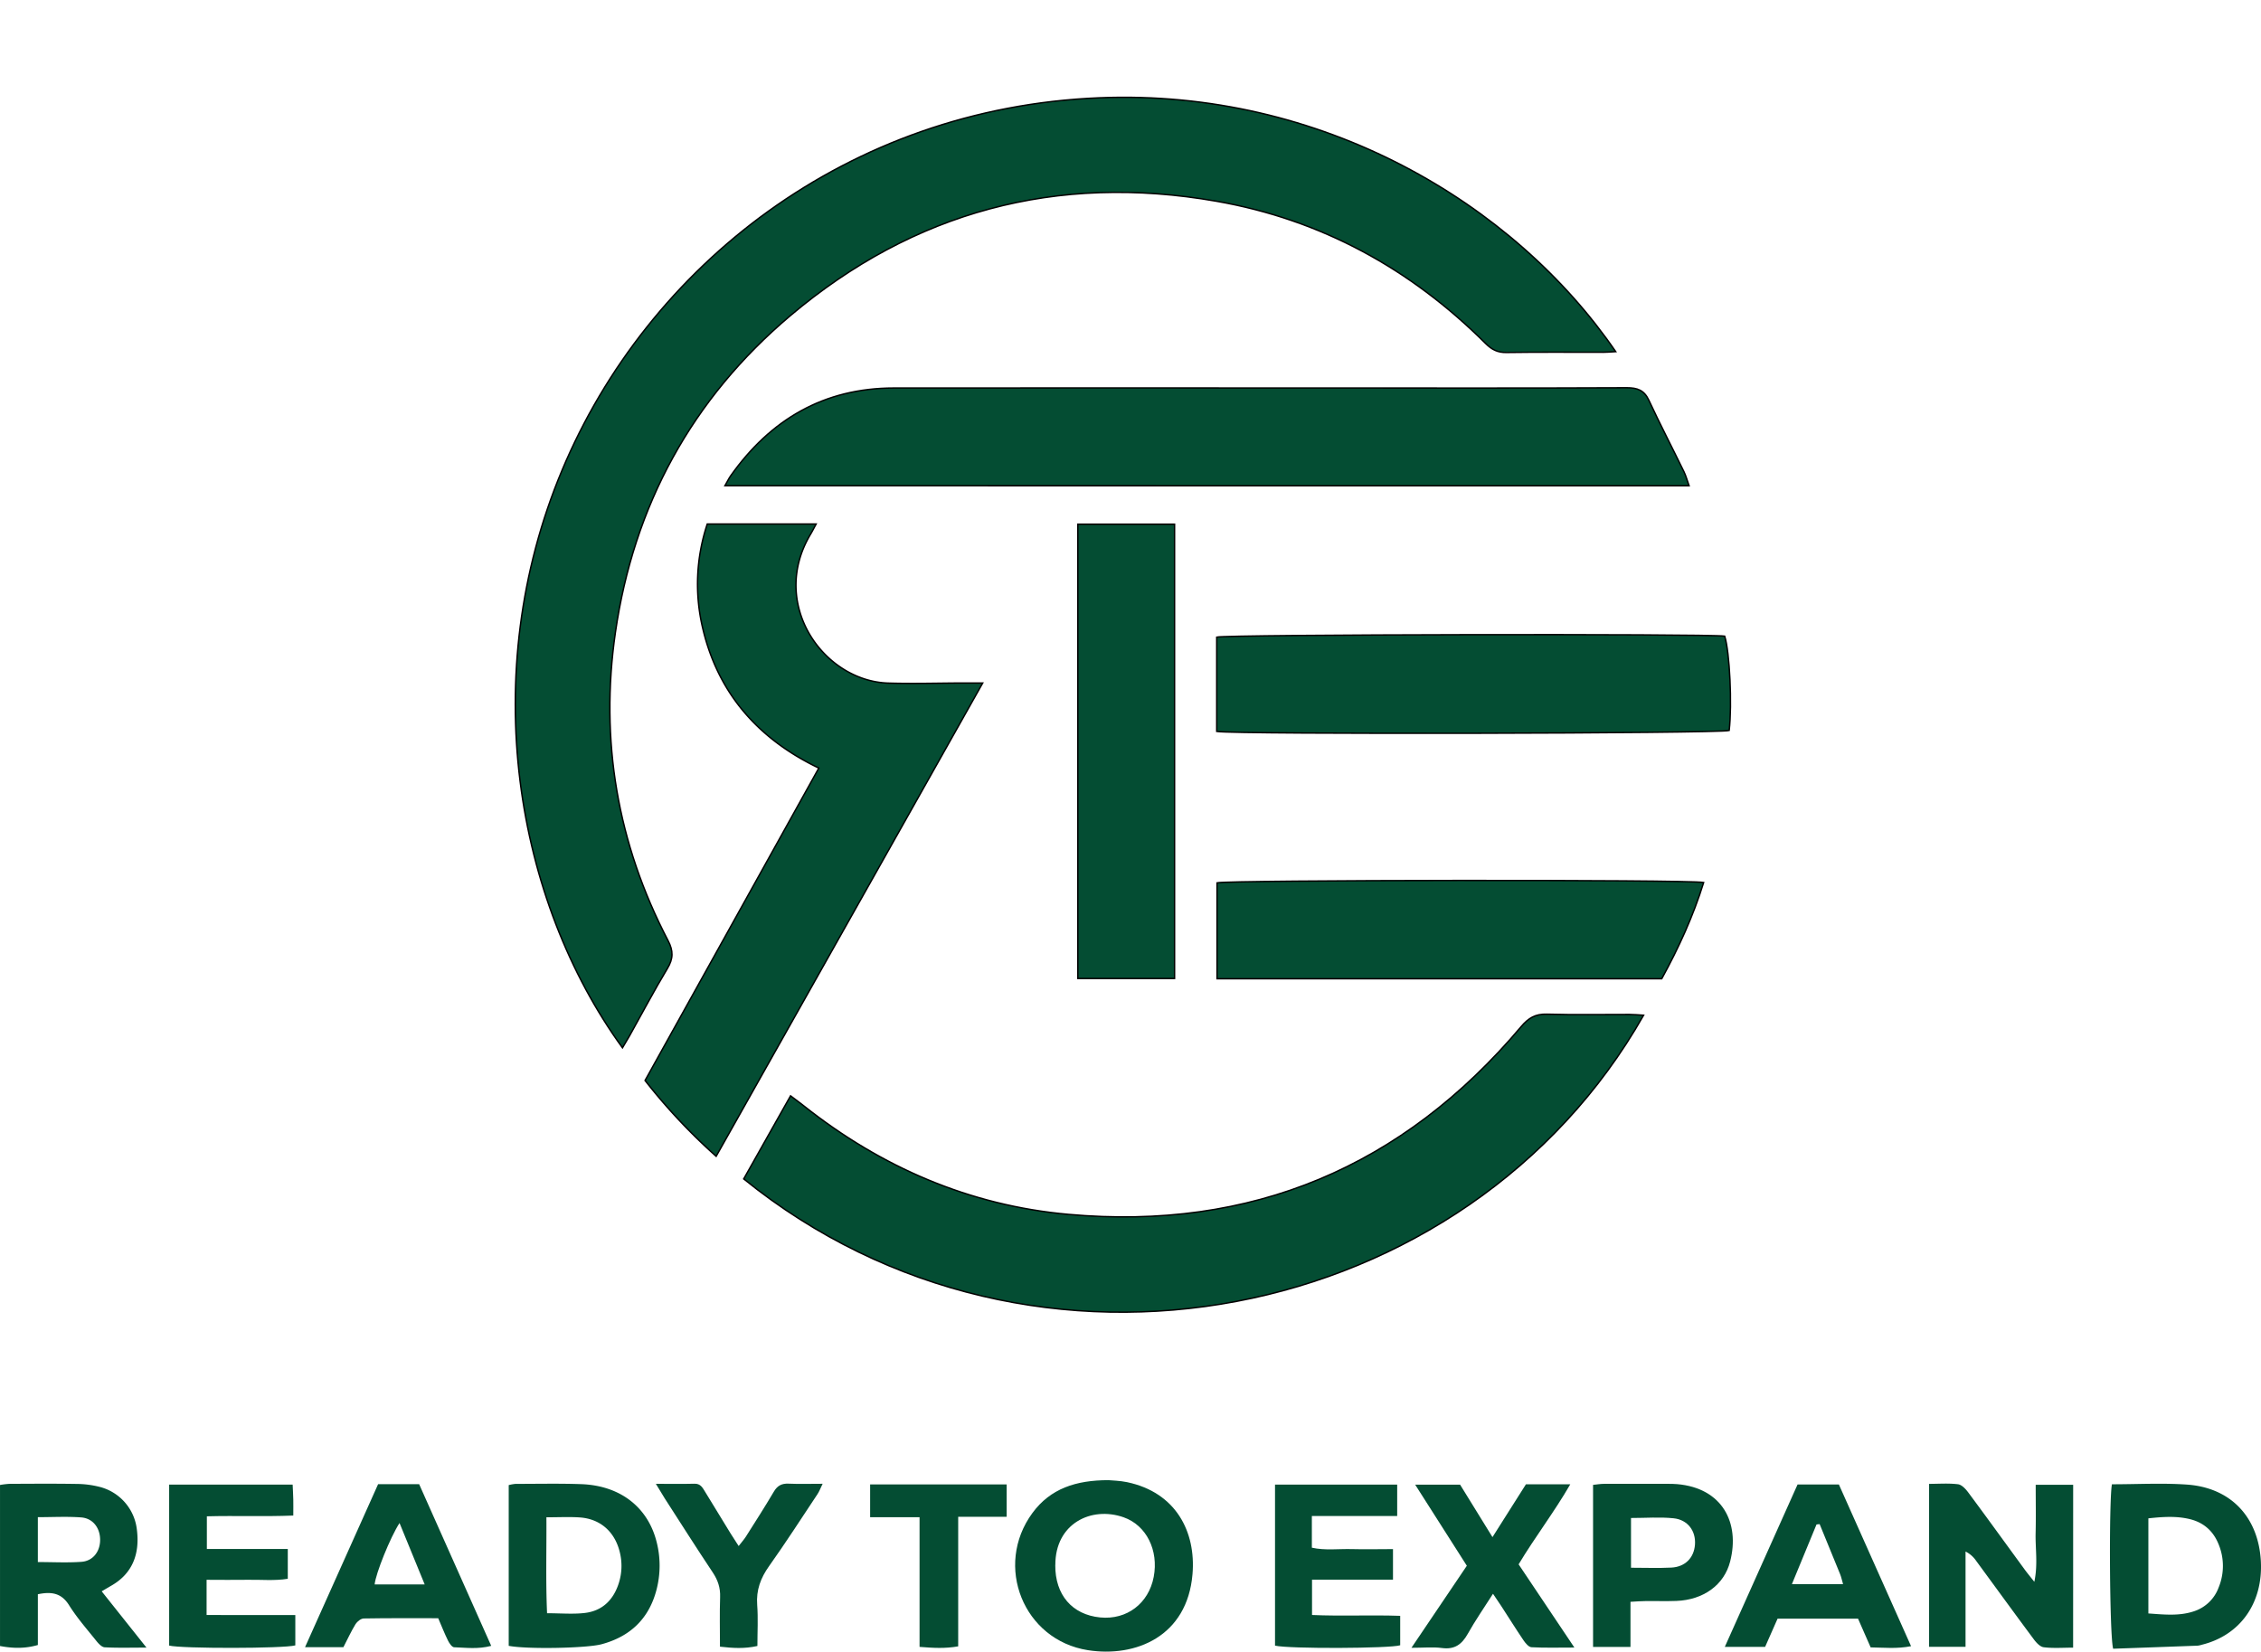
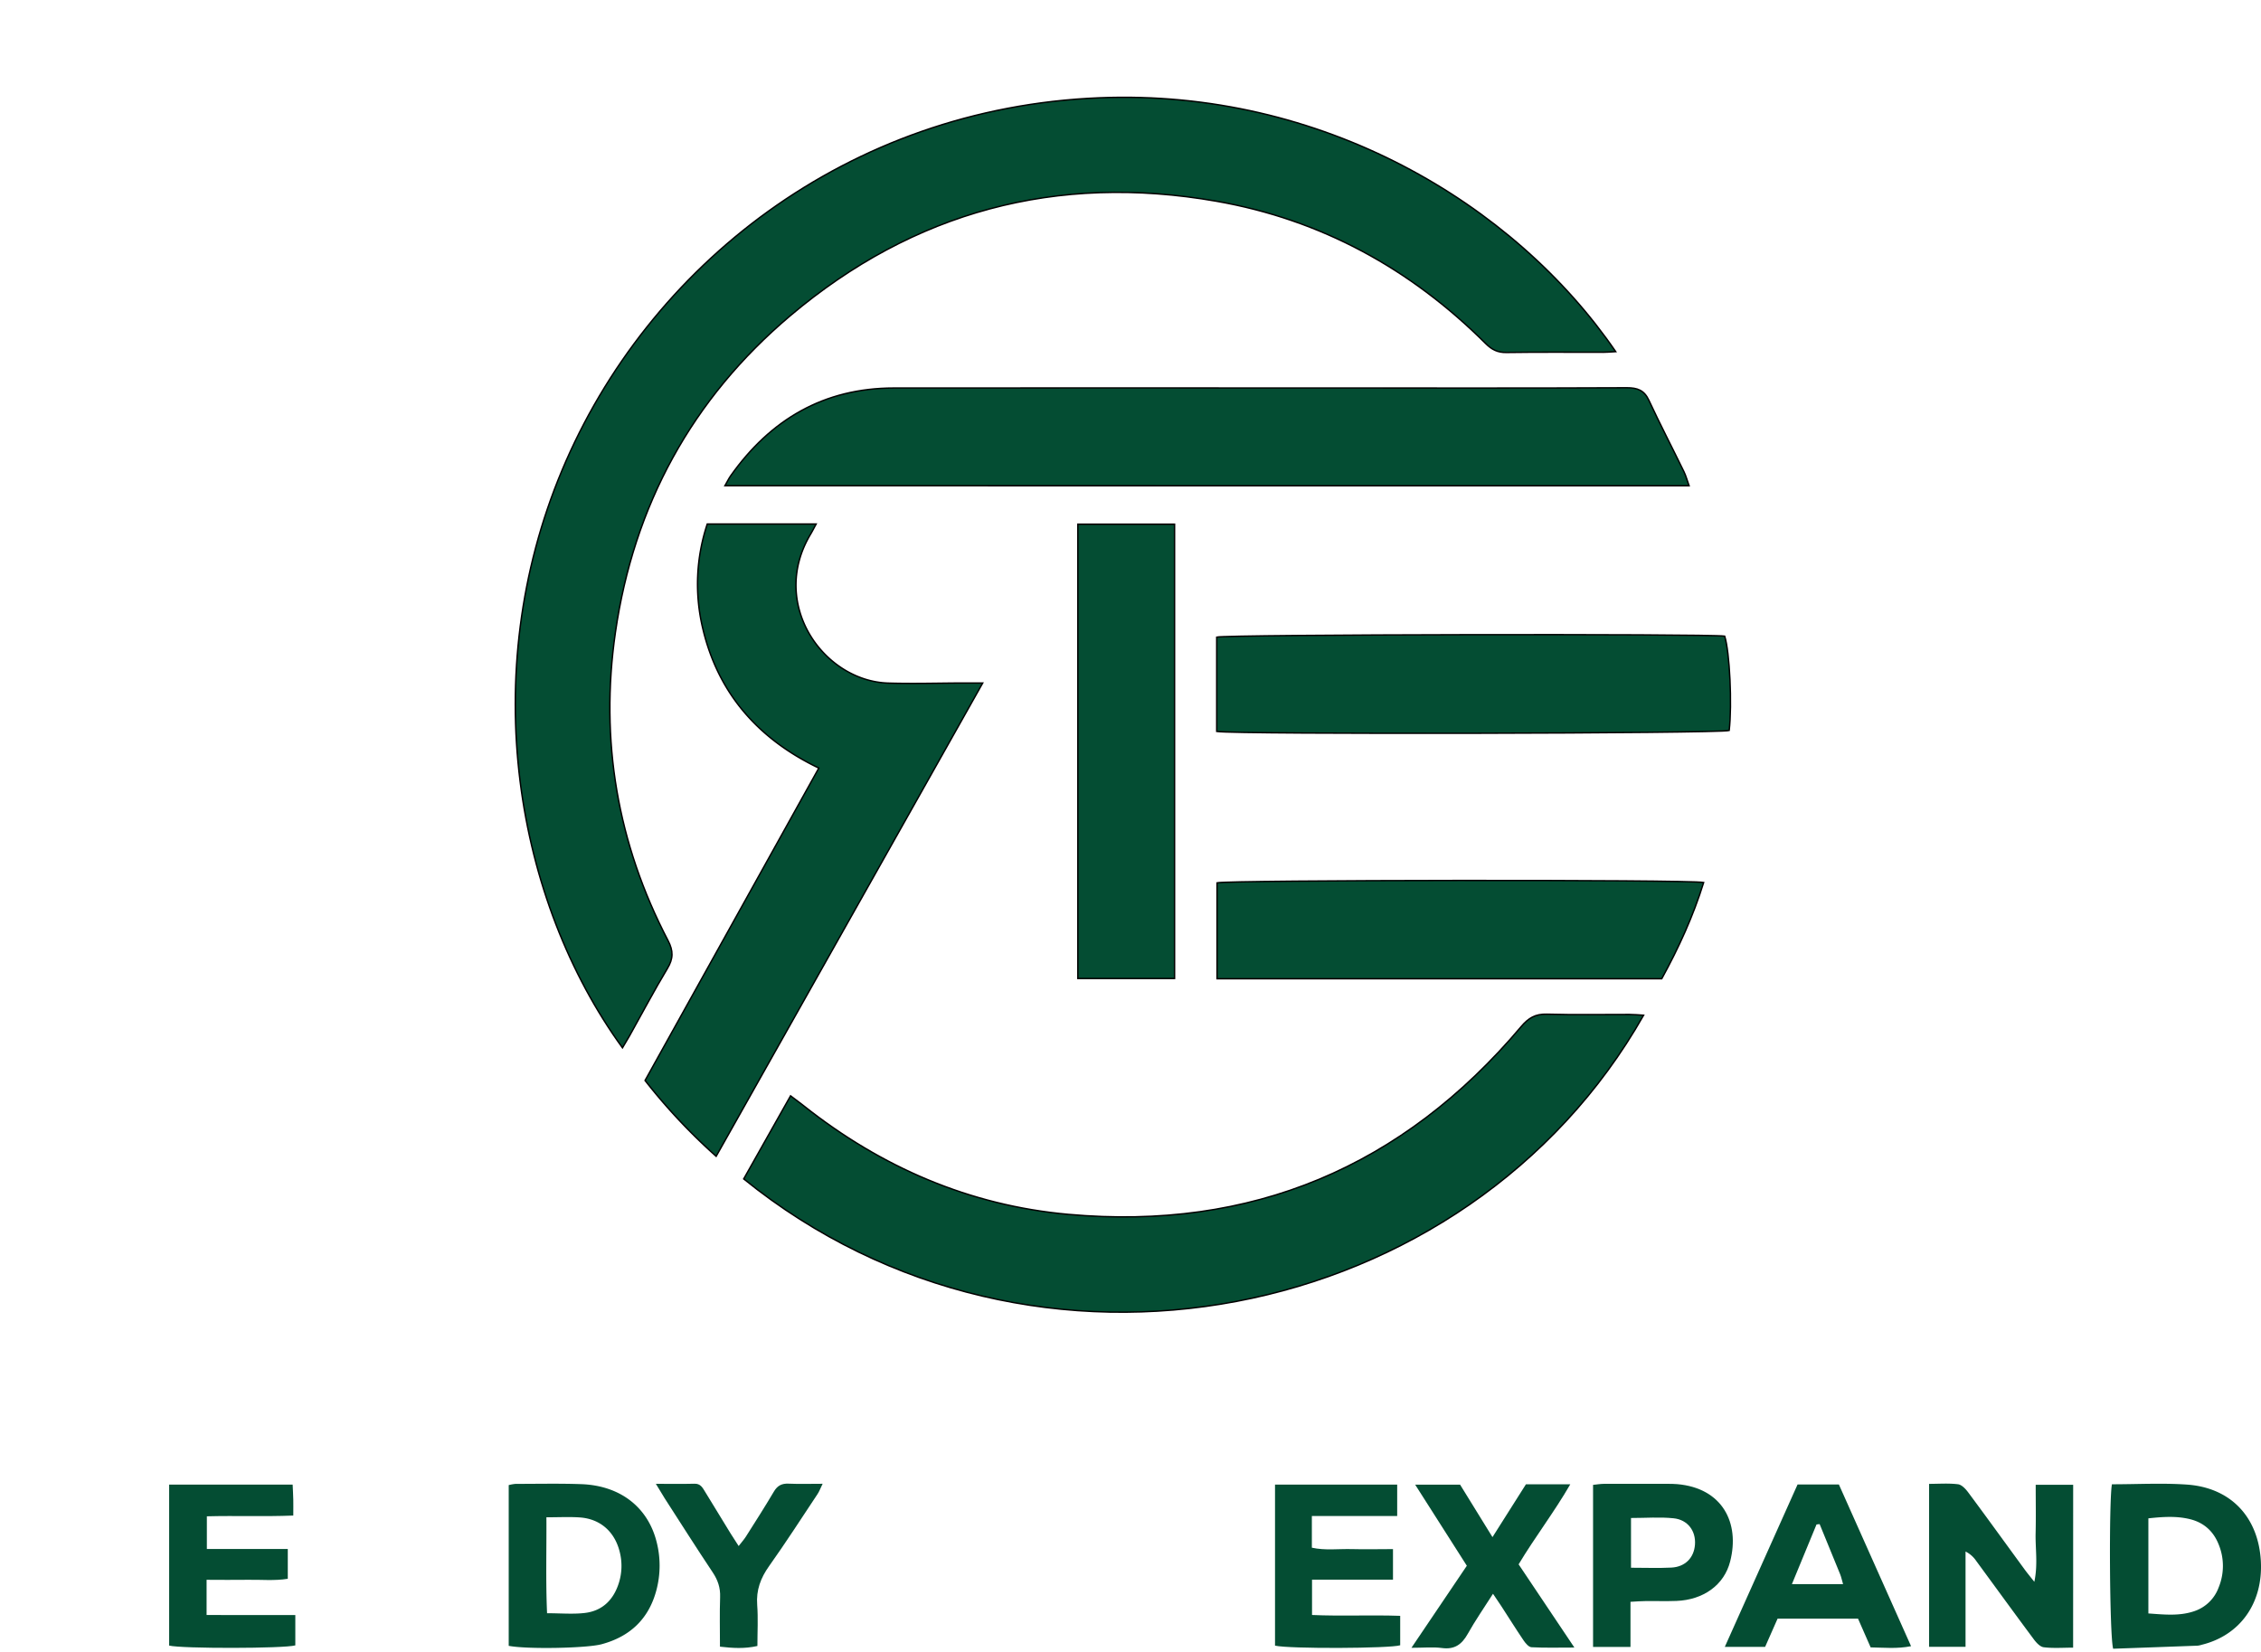
<svg xmlns="http://www.w3.org/2000/svg" viewBox="0 0 1612.84 1178.39">
  <defs>
    <style>.cls-1{fill:none;}.cls-2,.cls-3{fill:#044d33;}.cls-2{stroke:#000;stroke-miterlimit:10;}</style>
  </defs>
  <g id="Layer_2" data-name="Layer 2">
    <g id="Layer_1-2" data-name="Layer 1">
      <rect class="cls-1" x="306.42" width="1000" height="1000" />
      <path class="cls-2" d="M1152.55,250.89c-3.8.2-6.41.45-9,.45-23,0-46-.19-69,.15-6.22.1-10.37-2-14.74-6.33-53.65-53.49-117.54-88.51-192.18-101.6-113.68-19.93-215.81,7.26-304,81.78C493.69,284.46,452.13,360.53,439,451.18,427.81,528.23,440.4,601.85,476.5,671c3.9,7.46,3.83,12.94-.41,20-9.43,15.7-18,31.91-26.93,47.9-1.59,2.82-3.29,5.58-5.13,8.7C367.9,642.71,339.68,481.77,400.9,335.56,462,189.58,604.71,77,784.35,69.77,942.32,63.41,1079.71,144.52,1152.55,250.89Z" />
      <path class="cls-2" d="M530.5,841.13l33.43-59.29c3.7,2.8,6.59,4.91,9.39,7.12,55.48,43.94,118.33,71.12,188.75,77.46,130.61,11.77,238.44-33.72,323-133.93,5.24-6.21,10.18-9.13,18.36-8.9,19.65.57,39.33.16,59,.21,3.18,0,6.36.34,10,.55C1046.9,945.49,737.54,1008.73,530.5,841.13Z" />
      <path class="cls-2" d="M517.12,346.55c1.81-3.17,2.78-5.25,4.08-7.08,28.43-40.18,66.49-62.59,116.44-62.63q161-.1,321.9,0c67,0,134,.12,200.93-.18,7.57,0,12.35,1.71,15.7,8.86,8,17.17,16.75,34,25.07,51.08,1.42,2.9,2.25,6.09,3.64,10Z" />
      <path class="cls-2" d="M701,487.32,510.85,825a415.34,415.34,0,0,1-50.72-54.11L584.08,548c-43-20.6-71.75-53.1-82.72-99.35a136,136,0,0,1,3.15-74.79h77.68c-1.62,3-2.73,5.19-4,7.32-29.75,49.73,9.25,104.76,55.46,106.19,17.64.54,35.31,0,53-.07Z" />
      <path class="cls-2" d="M867.92,521.87v-67.3c7.5-1.91,349.81-2.5,362.35-.7,3.59,11.21,5.38,48.79,3.21,67.32C1226.73,523.35,881.67,524.09,867.92,521.87Z" />
      <path class="cls-2" d="M868.14,698.32V629.87c7.64-2,336.15-2.41,347.14-.24-7.46,24-17.74,46.52-29.91,68.69Z" />
      <path class="cls-2" d="M768.86,374h69V698.13h-69Z" />
      <path class="cls-3" d="M1478.82,1175.56c-7.2,0-14.17.56-21-.29-2.66-.33-5.44-3.45-7.3-6-13.73-18.44-27.22-37.06-40.83-55.59a19.74,19.74,0,0,0-7.61-6.7v68h-26V1058.7c6.94,0,13.87-.55,20.63.28,2.66.33,5.46,3.36,7.3,5.84,13.51,18.19,26.77,36.56,40.14,54.85,1.91,2.62,4,5.11,7,8.91,2.65-12.51.65-23.66.92-34.68.27-11.27.06-22.54.06-34.53h26.72Z" />
-       <path class="cls-3" d="M790.76,1056.06c2.65.27,8,.34,13.22,1.43,34.83,7.29,49.22,35.38,46.67,65.64-3.75,44.54-40.67,59.55-74.58,54.24-46-7.19-67.27-60.28-39.58-97.92C749.22,1062.15,767.35,1056.05,790.76,1056.06Zm-38,60.52c-.18,21.28,12,35.46,32.05,37.43,19,1.86,34.56-10,38.17-28.93s-5.19-36.81-21.44-42.52C778.47,1074.45,752.7,1087,752.8,1116.58Z" />
      <path class="cls-3" d="M362.88,1174.26V1059.59a29.1,29.1,0,0,1,4.91-.88c15.64,0,31.29-.36,46.91.2,27.54,1,47.31,16.24,53.63,41a68.29,68.29,0,0,1-.08,34.57c-5.39,20.48-18.74,33.16-39.08,38.63C418.61,1176,375.73,1176.8,362.88,1174.26Zm26.89-91.71c.14,23.57-.53,45.89.47,68.45,9.68,0,18.34.79,26.79-.18,12.86-1.47,20.81-9.61,24.52-21.77a40.41,40.41,0,0,0,.55-21.66c-3.5-14.46-13.85-23.78-28.7-24.75C406.14,1082.16,398.82,1082.55,389.77,1082.55Z" />
-       <path class="cls-3" d="M72.54,1135.37l31.95,40.16c-11.42,0-20.64.29-29.82-.22-2.1-.11-4.43-2.67-6-4.63-6.67-8.32-13.77-16.41-19.4-25.4-5.4-8.61-12.32-9.87-22.26-7.83v36.22c-8.5,2.45-17,2.61-27,.72v-114.9a60.13,60.13,0,0,1,6.86-.81c16-.06,32-.19,48,.07a68.24,68.24,0,0,1,15.78,2,35.51,35.51,0,0,1,26.93,30.13c2.45,18.33-3.55,31.91-17.74,40.2C77.57,1132.39,75.35,1133.71,72.54,1135.37ZM27,1114.49c10.79,0,21,.58,31.14-.17,8.31-.62,13.37-7.5,13.28-15.89s-5.21-15.17-13.52-15.79c-10.08-.76-20.27-.18-30.9-.18Z" />
      <path class="cls-3" d="M1506.5,1059c18.2,0,35.88-1,53.41.21,31.34,2.14,51.06,23.18,52.82,54.55,1.67,29.84-14.65,53-42.19,59.75a15,15,0,0,1-2.92.64c-20.21.75-40.42,1.47-60.23,2.18C1504.79,1167.7,1504.28,1071.19,1506.5,1059Zm26,92.15c11.31.8,22.16,2,32.76-1.62a27.91,27.91,0,0,0,17.33-16.82,40.35,40.35,0,0,0-.07-31.08c-3.74-9.21-10.49-15.27-20.17-17.7s-19.54-1.73-29.85-.63Z" />
      <path class="cls-3" d="M210.66,1152.31v21.63c-8.19,2.29-80.94,2.4-90,.14V1059.24h88.1c.16,3.63.37,7.16.45,10.68.08,3.31,0,6.62,0,11.39-20.62.83-40.78,0-61.65.54v23.33h57.73v21.25c-9.51,1.54-19.08.55-28.56.72s-19.18,0-29.36,0v25.12Z" />
      <path class="cls-3" d="M909.51,1059.23h87.15v22.42H935.79v22.59c9.49,2.1,19.09.74,28.57,1s19.17,0,29.3,0v21.83H935.91v25.18c20.57.93,41.39-.12,62.89.61v21c-7,2.3-79.36,2.64-89.29.26Z" />
-       <path class="cls-3" d="M269.71,1058.94H299l51.4,115.34c-9.46,2.5-18,1.29-26.47,1-1.54-.07-3.41-2.82-4.34-4.72-2.48-5-4.53-10.29-7-16-17.83,0-35.46-.13-53.07.18-2,0-4.71,2.16-5.88,4-3.23,5.28-5.83,11-8.67,16.47H217.6C235.34,1135.62,252.55,1097.24,269.71,1058.94Zm33.22,71.49c-6.31-15.43-12-29.27-17.93-43.79-6.57,10.08-17.08,36.26-17.75,43.79Z" />
      <path class="cls-3" d="M1334.39,1175.37l-9-20.49H1268c-3,6.88-6,13.52-8.88,20.12h-28.76l51.89-115.85h29.49q25.24,56.55,51.48,115.37C1353,1176.52,1343.85,1175.51,1334.39,1175.37ZM1298,1087.42l-2.22.24-17.56,42.59h36.5c-.84-2.85-1.29-5.09-2.13-7.16C1307.73,1111.18,1302.83,1099.31,1298,1087.42Z" />
      <path class="cls-3" d="M1163.07,1175.06h-26.69V1059.42c2.79-.28,5.34-.73,7.9-.74,15-.07,30,0,45,0,2.33,0,4.68,0,7,.21,32.28,2.74,45,27.56,37.89,55.19-4.31,16.89-19.15,27.37-38.26,28.15-7.32.29-14.66,0-22,.1-3.25,0-6.5.31-10.84.53v32.22Zm.38-56.52c10.25,0,19.53.37,28.77-.1,9.89-.51,16.18-7,16.86-16.43.71-9.7-5.16-17.77-15.35-18.76-9.79-1-19.74-.2-30.28-.2Z" />
      <path class="cls-3" d="M1123.06,1175.49c-11.63,0-21.14.29-30.61-.23-2-.11-4.29-2.89-5.69-4.94-5.41-8-10.51-16.18-15.76-24.27-1.76-2.71-3.62-5.35-6-8.93-6.47,10.17-12.7,19.13-18,28.6-4.2,7.48-9.32,11.3-18.33,10.11-6.43-.86-13.07-.17-21.84-.17l39.51-58.54-36.84-57.83h32.05l23.08,37.41L1088.5,1059h31.64c-11.6,20.07-25.15,37.61-36.86,57.12Z" />
      <path class="cls-3" d="M467.85,1058.67c10.5,0,19.06.15,27.61-.07,4.22-.1,5.69,2.78,7.42,5.6,6.08,9.92,12.12,19.87,18.21,29.78,1.72,2.8,3.54,5.52,5.82,9.08,2-2.63,3.76-4.53,5.12-6.66,6.76-10.68,13.59-21.31,20-32.18,2.52-4.26,5.61-5.88,10.48-5.66,7.62.33,15.27.08,24.3.08-1.51,3.08-2.34,5.41-3.67,7.4-11.41,17.17-22.57,34.52-34.51,51.32-6.06,8.52-9.29,17.12-8.5,27.69.72,9.54.15,19.19.15,29.32-9.17,2.08-17.52,1.54-26.71.49,0-12.21-.29-23.81.11-35.4.24-6.66-1.63-12.12-5.3-17.62-11.62-17.42-22.83-35.12-34.18-52.73C472.45,1066.35,470.8,1063.5,467.85,1058.67Z" />
-       <path class="cls-3" d="M620.69,1059.11h97.39v23.1H683.51v92.42c-9.33,1.66-17.75,1.17-27.56.38v-92.5H620.69Z" />
    </g>
  </g>
</svg>